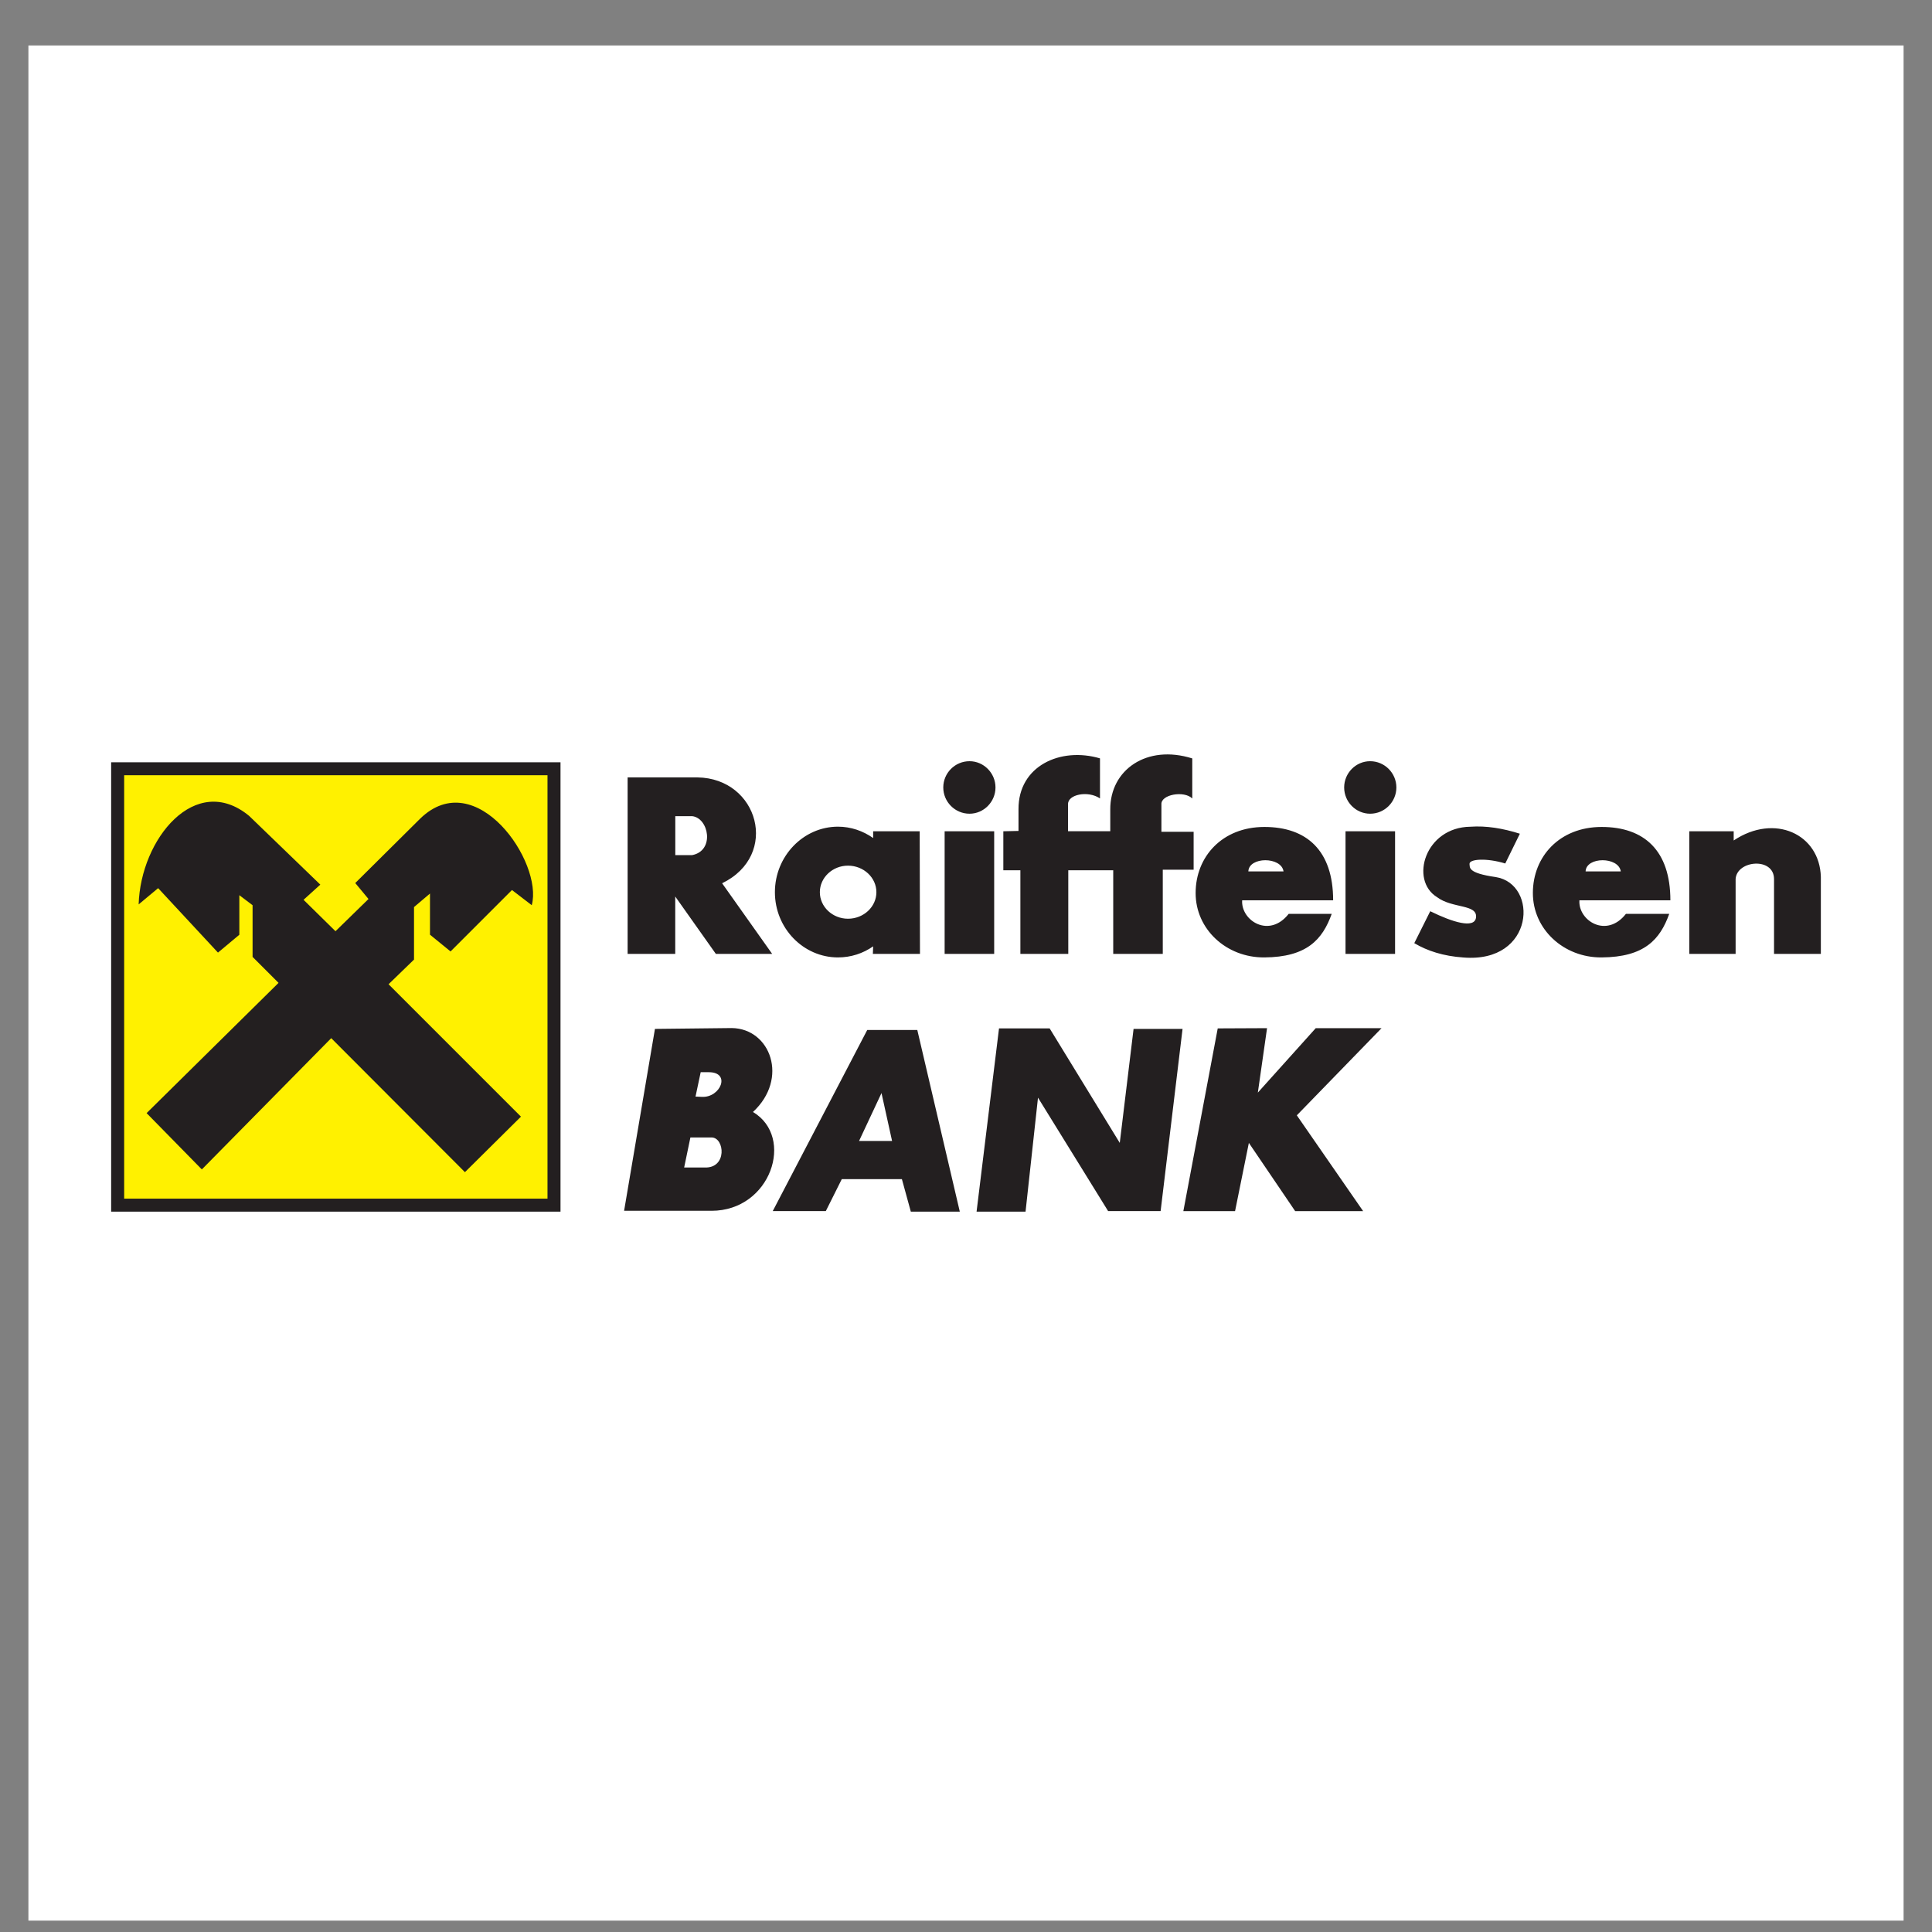
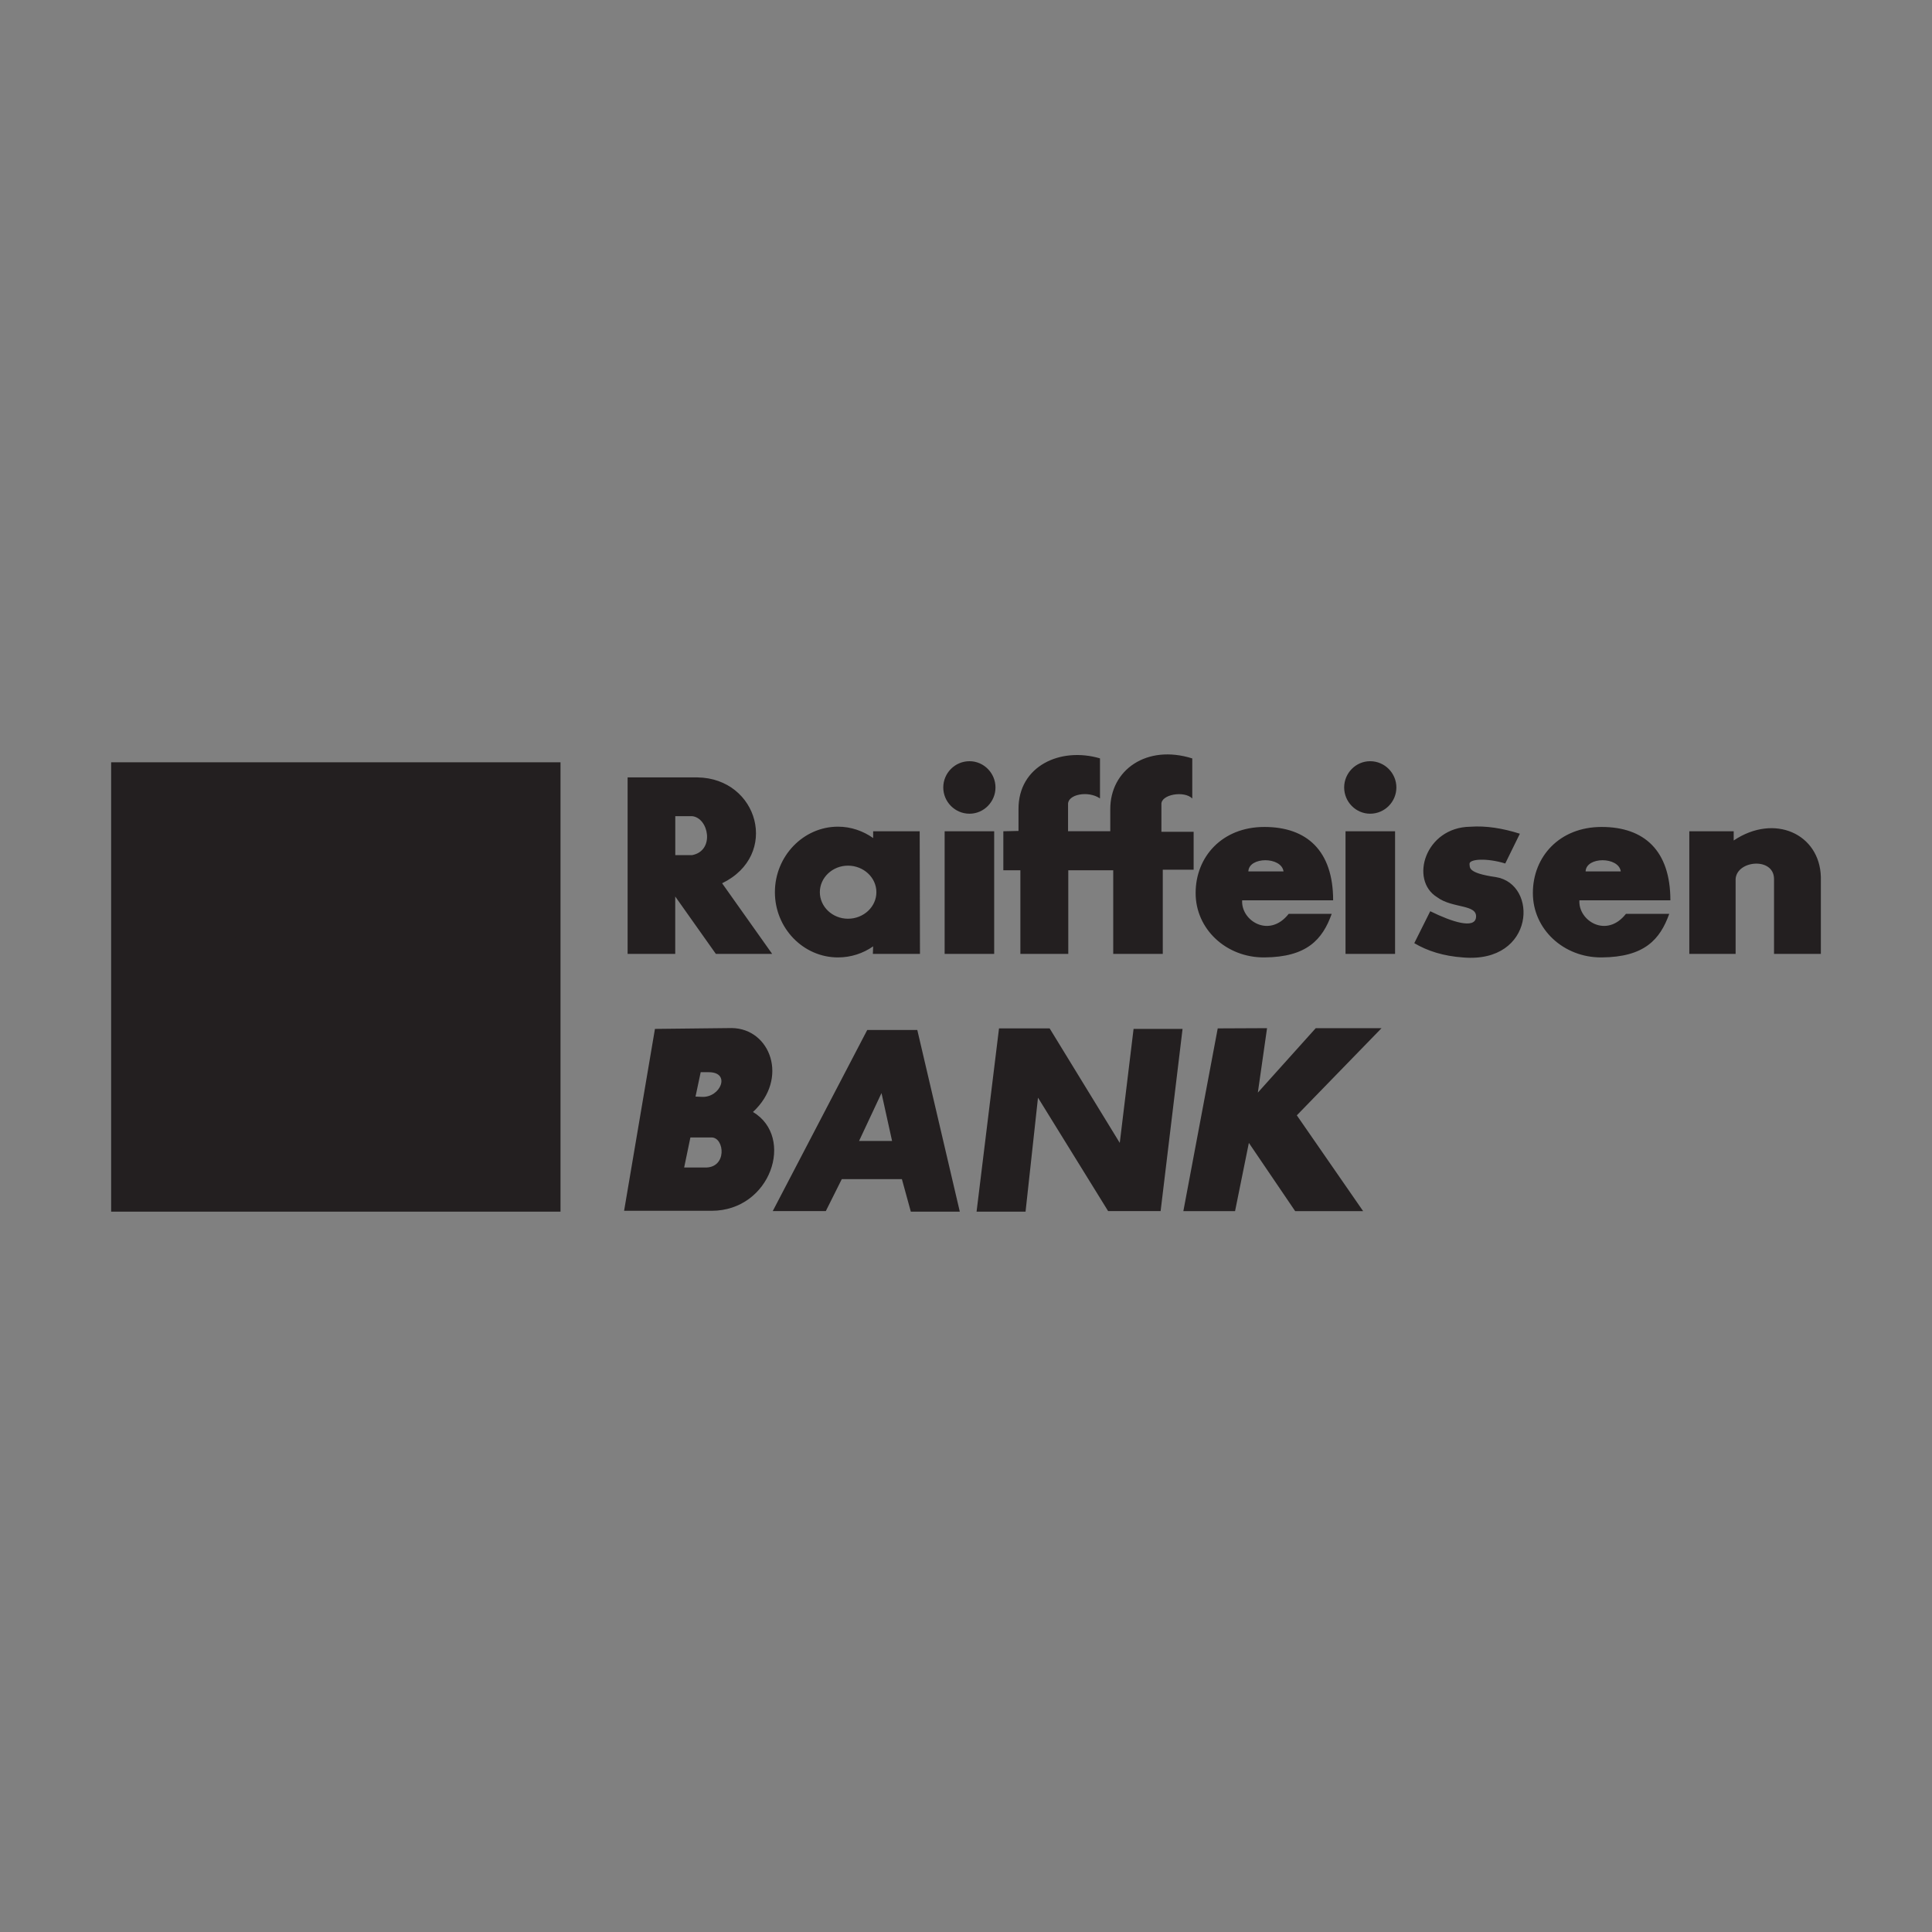
<svg xmlns="http://www.w3.org/2000/svg" version="1.1" id="Layer_1" x="0px" y="0px" viewBox="0 0 340 340" enable-background="new 0 0 340 340" xml:space="preserve">
  <rect x="0" y="0" width="340" height="340" fill="#808080" stroke="none" />
  <polyline id="polyline3" fill="none" points="-135.32,394 214.65,394 214.65,96.7 -135.32,96.7 " />
  <g>
    <polygon fill-rule="evenodd" clip-rule="evenodd" fill="#FFFFFF" points="73.62,139181 266.38,139181 266.38,139373.75    73.62,139373.75 73.62,139181  " />
-     <polygon fill-rule="evenodd" clip-rule="evenodd" fill="#231F20" points="82.13,139254.69 128.32,139254.69 128.32,139300.88    82.13,139300.88 82.13,139254.69  " />
    <polygon fill-rule="evenodd" clip-rule="evenodd" fill="#FFF100" points="83.46,139256.02 126.98,139256.02 126.98,139299.53    83.46,139299.53 83.46,139256.02  " />
    <path fill-rule="evenodd" clip-rule="evenodd" fill="#231F20" d="M85.77,139290.75l5.68,5.78l13.3-13.5l13.75,13.78l5.76-5.7   l-13.61-13.61l2.62-2.53v-5.39l1.64-1.41v4.23l2.11,1.73l6.32-6.33l2.03,1.56c1.2-4.42-5.73-14.47-11.46-8.91l-6.68,6.63l1.36,1.64   l-3.39,3.31l-3.28-3.23l1.73-1.55l-7.32-7.08c-5.51-4.53-11.16,2.38-11.35,9.11l2-1.67l6.15,6.63l2.2-1.84v-4.06l1.36,1.03v5.31   l2.67,2.67L85.77,139290.75L85.77,139290.75z" />
-     <path fill-rule="evenodd" clip-rule="evenodd" fill="#231F20" d="M140.12,139260.22v4.02h1.73c2.37-0.45,1.73-3.84,0-4.02H140.12   L140.12,139260.22z M135.22,139256.23v18.16h4.9v-5.91l4.17,5.91h5.79l-5.15-7.27c5.95-2.89,3.73-10.8-2.53-10.89H135.22   L135.22,139256.23z M157.87,139265.31c1.61,0,2.92,1.22,2.92,2.73c0,1.5-1.31,2.72-2.92,2.72c-1.59,0-2.89-1.22-2.89-2.72   C154.97,139266.53,156.28,139265.31,157.87,139265.31L157.87,139265.31z M156.84,139261.31c1.34,0,2.59,0.44,3.62,1.16v-0.69h4.79   l0.03,12.61h-4.84l0.03-0.78c-1.03,0.72-2.28,1.14-3.62,1.14c-3.56,0-6.48-3.02-6.48-6.7   C150.36,139264.34,153.28,139261.31,156.84,139261.31L156.84,139261.31z M167.8,139261.78h5.09v12.61h-5.09V139261.78   L167.8,139261.78z M170.36,139254.58c1.47,0,2.67,1.22,2.67,2.69c0,1.48-1.2,2.7-2.67,2.7c-1.5,0-2.7-1.22-2.7-2.7   C167.66,139255.8,168.86,139254.58,170.36,139254.58L170.36,139254.58z M209.01,139261.78h5.09v12.61h-5.09V139261.78   L209.01,139261.78z M211.54,139254.58c1.5,0,2.7,1.22,2.7,2.69c0,1.48-1.2,2.7-2.7,2.7c-1.47,0-2.67-1.22-2.67-2.7   C208.87,139255.8,210.07,139254.58,211.54,139254.58L211.54,139254.58z M173.84,139261.78v4h1.75v8.61h4.93v-8.61h4.62v8.61h5.09   v-8.66h3.17v-3.91h-3.31v-2.8c-0.08-1.03,2.34-1.45,3.17-0.63v-4.11c-4.67-1.48-8.46,1.17-8.43,5.25v2.23h-4.34v-2.75   c-0.06-1.03,2.06-1.45,3.28-0.63v-4.11c-4.06-1.2-8.4,0.78-8.38,5.23v2.22L173.84,139261.78L173.84,139261.78z M200.66,139274.75   c4.37-0.03,5.98-1.84,6.93-4.48h-4.42c-2,2.56-4.93,0.7-4.79-1.39h9.35c0-5.13-2.73-7.55-7.07-7.55c-4.34,0-7.07,3.06-7.07,6.8   S196.77,139274.78,200.66,139274.75L200.66,139274.75z M199.02,139265.89c0.06-1.53,3.39-1.53,3.62,0H199.02L199.02,139265.89z    M235.34,139274.75c4.4-0.03,6.01-1.84,6.96-4.48h-4.45c-2,2.56-4.93,0.7-4.79-1.39h9.35c0-5.13-2.7-7.55-7.07-7.55   c-4.34,0-7.07,3.06-7.07,6.8S231.44,139274.78,235.34,139274.75L235.34,139274.75z M233.69,139265.89c0.06-1.53,3.39-1.53,3.62,0   H233.69L233.69,139265.89z M226.93,139262.03l-1.5,3.06c-1.89-0.59-3.73-0.47-3.67,0.05c0.06,0.34-0.25,0.92,2.7,1.34   c4.4,0.69,4.03,8.88-3.34,8.27c-2.03-0.14-3.67-0.67-5.04-1.48l1.64-3.28c2.31,1.14,4.54,1.81,4.7,0.67   c0.19-1.42-2.42-0.92-4.01-2.11c-2.84-1.77-1.22-7.19,3.42-7.23C223.48,139261.19,225.18,139261.47,226.93,139262.03   L226.93,139262.03z M244.35,139261.78v12.61h4.76v-7.72c0.14-1.92,3.92-2.25,3.95,0v7.72h4.81v-7.91   c-0.11-4.42-4.76-6.56-8.96-3.77v-0.94H244.35L244.35,139261.78z M138.03,139282.09l-3.17,18.7h8.99c6.09,0,8.6-7.58,4.26-10.16   c3.7-3.42,1.81-8.58-2.17-8.63L138.03,139282.09L138.03,139282.09z M141.67,139293.25l-0.64,3.09h2.09   c2.37,0.11,2.09-3.09,0.72-3.09H141.67L141.67,139293.25z M142.73,139286.55l-0.53,2.5l0.64,0.03c1.92,0.11,3.03-2.53,0.72-2.53   H142.73L142.73,139286.55z M150.13,139300.81h5.45l1.64-3.28h6.18l0.92,3.34h5.04l-4.37-18.67h-5.15L150.13,139300.81   L150.13,139300.81z M159.01,139293.61h3.39l-1.09-4.92L159.01,139293.61L159.01,139293.61z M171.09,139300.88h5.04l1.28-11.72   l7.21,11.66h5.4l2.25-18.72h-5.04l-1.42,11.72l-7.21-11.78h-5.2L171.09,139300.88L171.09,139300.88z M195.88,139282.03l-3.53,18.78   h5.31l1.42-7l4.76,7h6.98l-6.82-9.84l8.71-8.95h-6.76l-5.95,6.61l0.95-6.61L195.88,139282.03L195.88,139282.03z" />
  </g>
  <g>
-     <polygon fill-rule="evenodd" clip-rule="evenodd" fill="#FFFFFF" points="5,8 335,8 335,338 5,338 5,8  " />
    <polygon fill-rule="evenodd" clip-rule="evenodd" fill="#231F20" points="19.56,134.15 98.64,134.15 98.64,213.23 19.56,213.23    19.56,134.15  " />
-     <polygon fill-rule="evenodd" clip-rule="evenodd" fill="#FFF100" points="21.85,136.43 96.35,136.43 96.35,210.94 21.85,210.94    21.85,136.43  " />
    <path fill-rule="evenodd" clip-rule="evenodd" fill="#231F20" d="M25.8,195.89l9.72,9.91l22.77-23.1l23.53,23.58l9.86-9.77   l-23.3-23.3l4.48-4.34v-9.24l2.81-2.38v7.24l3.62,2.95l10.81-10.81l3.48,2.67c2.05-7.57-9.81-24.77-19.63-15.24l-11.43,11.34   l2.33,2.81l-5.81,5.67l-5.62-5.53l2.95-2.67l-12.53-12.1c-9.43-7.77-19.1,4.05-19.44,15.58l3.43-2.86l10.53,11.34l3.76-3.14v-6.96   l2.33,1.76v9.1l4.57,4.57L25.8,195.89L25.8,195.89z" />
    <path fill-rule="evenodd" clip-rule="evenodd" fill="#231F20" d="M118.84,143.63v6.86h2.95c4.05-0.76,2.95-6.57,0-6.86H118.84   L118.84,143.63z M110.45,136.81v31.06h8.38v-10.1l7.15,10.1h9.91l-8.81-12.43c10.19-4.95,6.38-18.48-4.34-18.63H110.45   L110.45,136.81z M149.23,152.34c2.76,0,5,2.1,5,4.67c0,2.57-2.24,4.67-5,4.67c-2.72,0-4.95-2.1-4.95-4.67   C144.28,154.44,146.51,152.34,149.23,152.34L149.23,152.34z M147.47,145.48c2.29,0,4.43,0.76,6.19,2v-1.19h8.19l0.05,21.58h-8.29   l0.05-1.33c-1.76,1.24-3.91,1.95-6.19,1.95c-6.1,0-11.1-5.14-11.1-11.48C136.37,150.68,141.37,145.48,147.47,145.48L147.47,145.48z    M166.24,146.29h8.72v21.58h-8.72V146.29L166.24,146.29z M170.62,133.96c2.52,0,4.57,2.1,4.57,4.62c0,2.52-2.05,4.62-4.57,4.62   c-2.57,0-4.62-2.1-4.62-4.62C166,136.05,168.05,133.96,170.62,133.96L170.62,133.96z M236.79,146.29h8.72v21.58h-8.72V146.29   L236.79,146.29z M241.12,133.96c2.57,0,4.62,2.1,4.62,4.62c0,2.52-2.05,4.62-4.62,4.62c-2.53,0-4.57-2.1-4.57-4.62   C236.55,136.05,238.6,133.96,241.12,133.96L241.12,133.96z M176.57,146.29v6.86h3v14.72h8.43v-14.72h7.91v14.72h8.72v-14.82h5.43   v-6.67h-5.67v-4.81c-0.14-1.76,4-2.48,5.43-1.05v-7.05c-8-2.52-14.48,2-14.43,9v3.81h-7.43v-4.72c-0.1-1.76,3.53-2.48,5.62-1.05   v-7.05c-6.96-2.05-14.39,1.33-14.34,8.96v3.81L176.57,146.29L176.57,146.29z M222.5,168.49c7.48-0.05,10.24-3.14,11.86-7.67h-7.57   c-3.43,4.38-8.43,1.19-8.19-2.38h16.01c0-8.77-4.67-12.91-12.1-12.91c-7.43,0-12.1,5.24-12.1,11.62   C210.4,163.54,215.83,168.54,222.5,168.49L222.5,168.49z M219.69,153.35c0.1-2.62,5.81-2.62,6.19,0H219.69L219.69,153.35z    M281.85,168.49c7.53-0.05,10.29-3.14,11.91-7.67h-7.62c-3.43,4.38-8.43,1.19-8.19-2.38h16.01c0-8.77-4.62-12.91-12.1-12.91   c-7.43,0-12.1,5.24-12.1,11.62C269.75,163.54,275.19,168.54,281.85,168.49L281.85,168.49z M279.04,153.35   c0.1-2.62,5.81-2.62,6.19,0H279.04L279.04,153.35z M267.47,146.72l-2.57,5.24c-3.24-1-6.38-0.81-6.29,0.1   c0.1,0.57-0.43,1.57,4.62,2.29c7.53,1.19,6.91,15.2-5.72,14.15c-3.48-0.24-6.29-1.14-8.62-2.52l2.81-5.62   c3.95,1.95,7.77,3.1,8.05,1.14c0.33-2.43-4.14-1.57-6.86-3.62c-4.86-3-2.1-12.29,5.86-12.39   C261.56,145.29,264.47,145.77,267.47,146.72L267.47,146.72z M297.29,146.29v21.58h8.15v-13.2c0.24-3.29,6.72-3.86,6.76,0v13.2h8.24   v-13.53c-0.19-7.57-8.15-11.24-15.34-6.43v-1.62H297.29L297.29,146.29z M115.26,181.07l-5.43,32.01h15.39   c10.43,0,14.72-12.96,7.29-17.39c6.34-5.86,3.1-14.67-3.72-14.77L115.26,181.07L115.26,181.07z M121.5,200.17l-1.1,5.29h3.57   c4.05,0.19,3.57-5.29,1.24-5.29H121.5L121.5,200.17z M123.31,188.69l-0.91,4.29l1.1,0.05c3.29,0.19,5.19-4.34,1.24-4.34H123.31   L123.31,188.69z M135.99,213.13h9.34l2.81-5.62h10.58l1.57,5.72h8.62l-7.48-31.97h-8.81L135.99,213.13L135.99,213.13z    M151.18,200.79h5.81l-1.86-8.43L151.18,200.79L151.18,200.79z M171.86,213.23h8.62l2.19-20.06l12.34,19.96h9.24l3.86-32.06h-8.62   l-2.43,20.06l-12.34-20.15h-8.91L171.86,213.23L171.86,213.23z M214.3,180.98l-6.05,32.16h9.1l2.43-12.01l8.15,12.01h11.96   l-11.67-16.86l14.91-15.34h-11.58l-10.19,11.34l1.62-11.34L214.3,180.98L214.3,180.98z" />
  </g>
</svg>